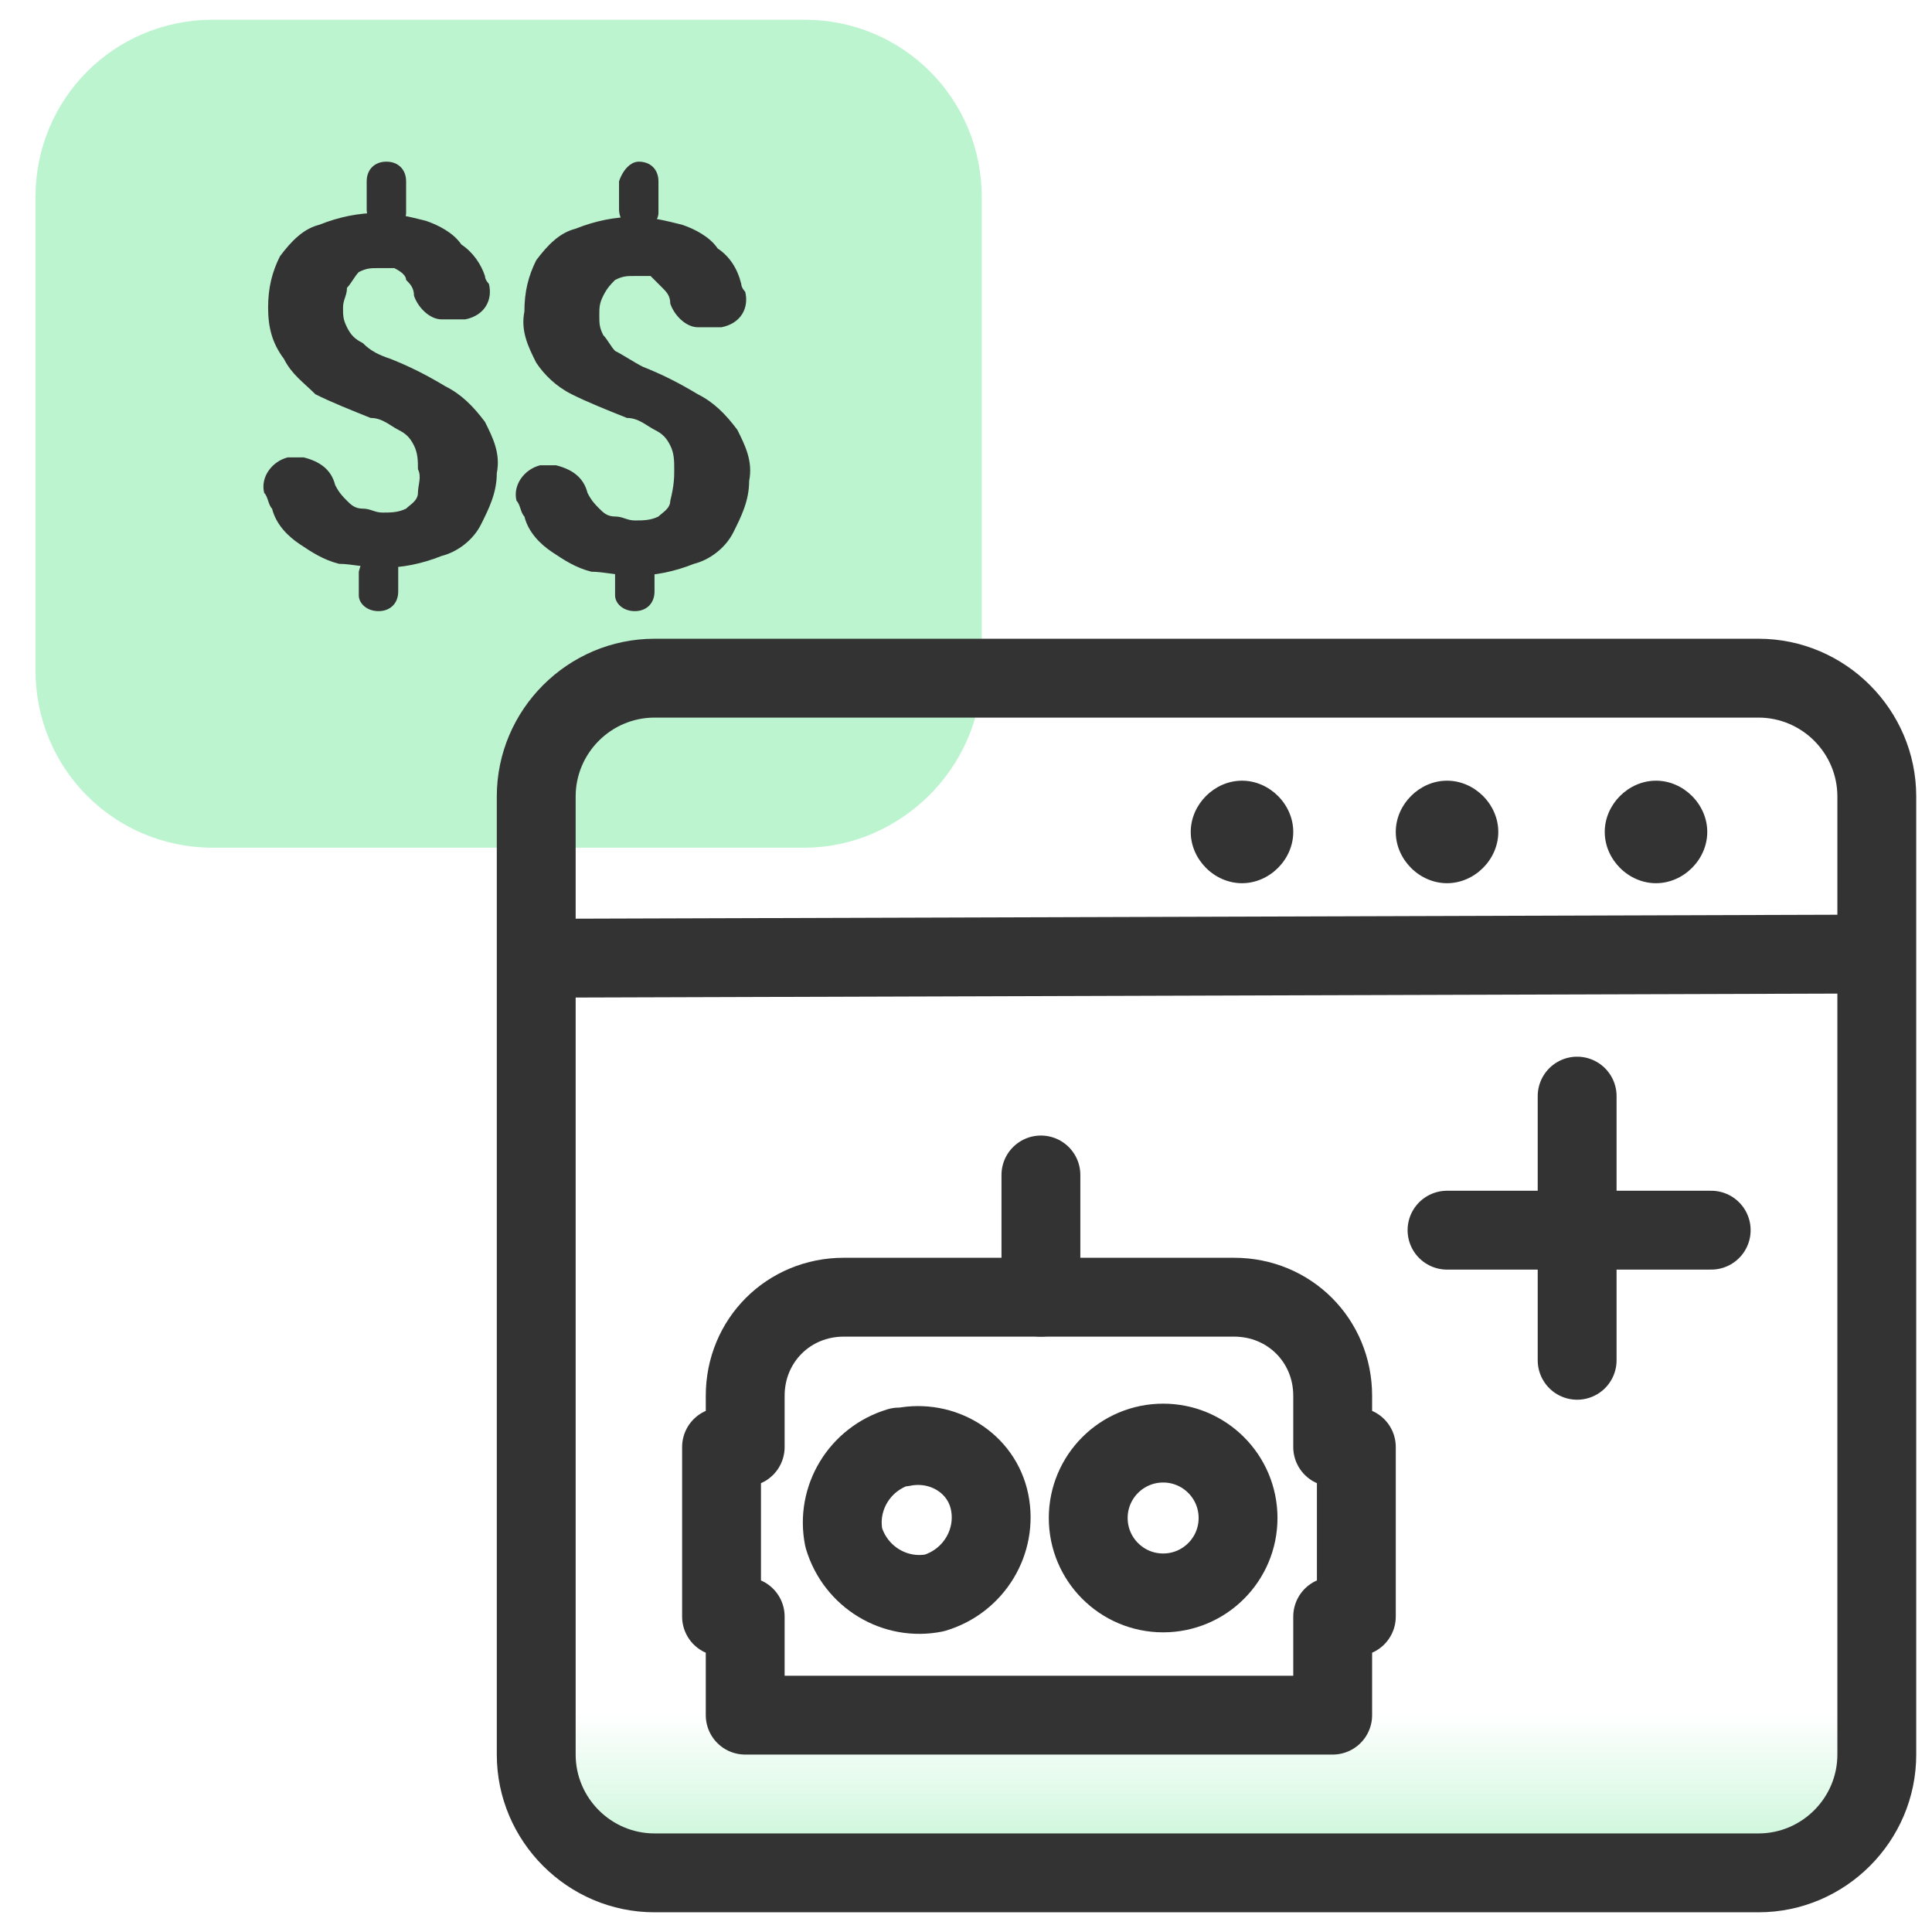
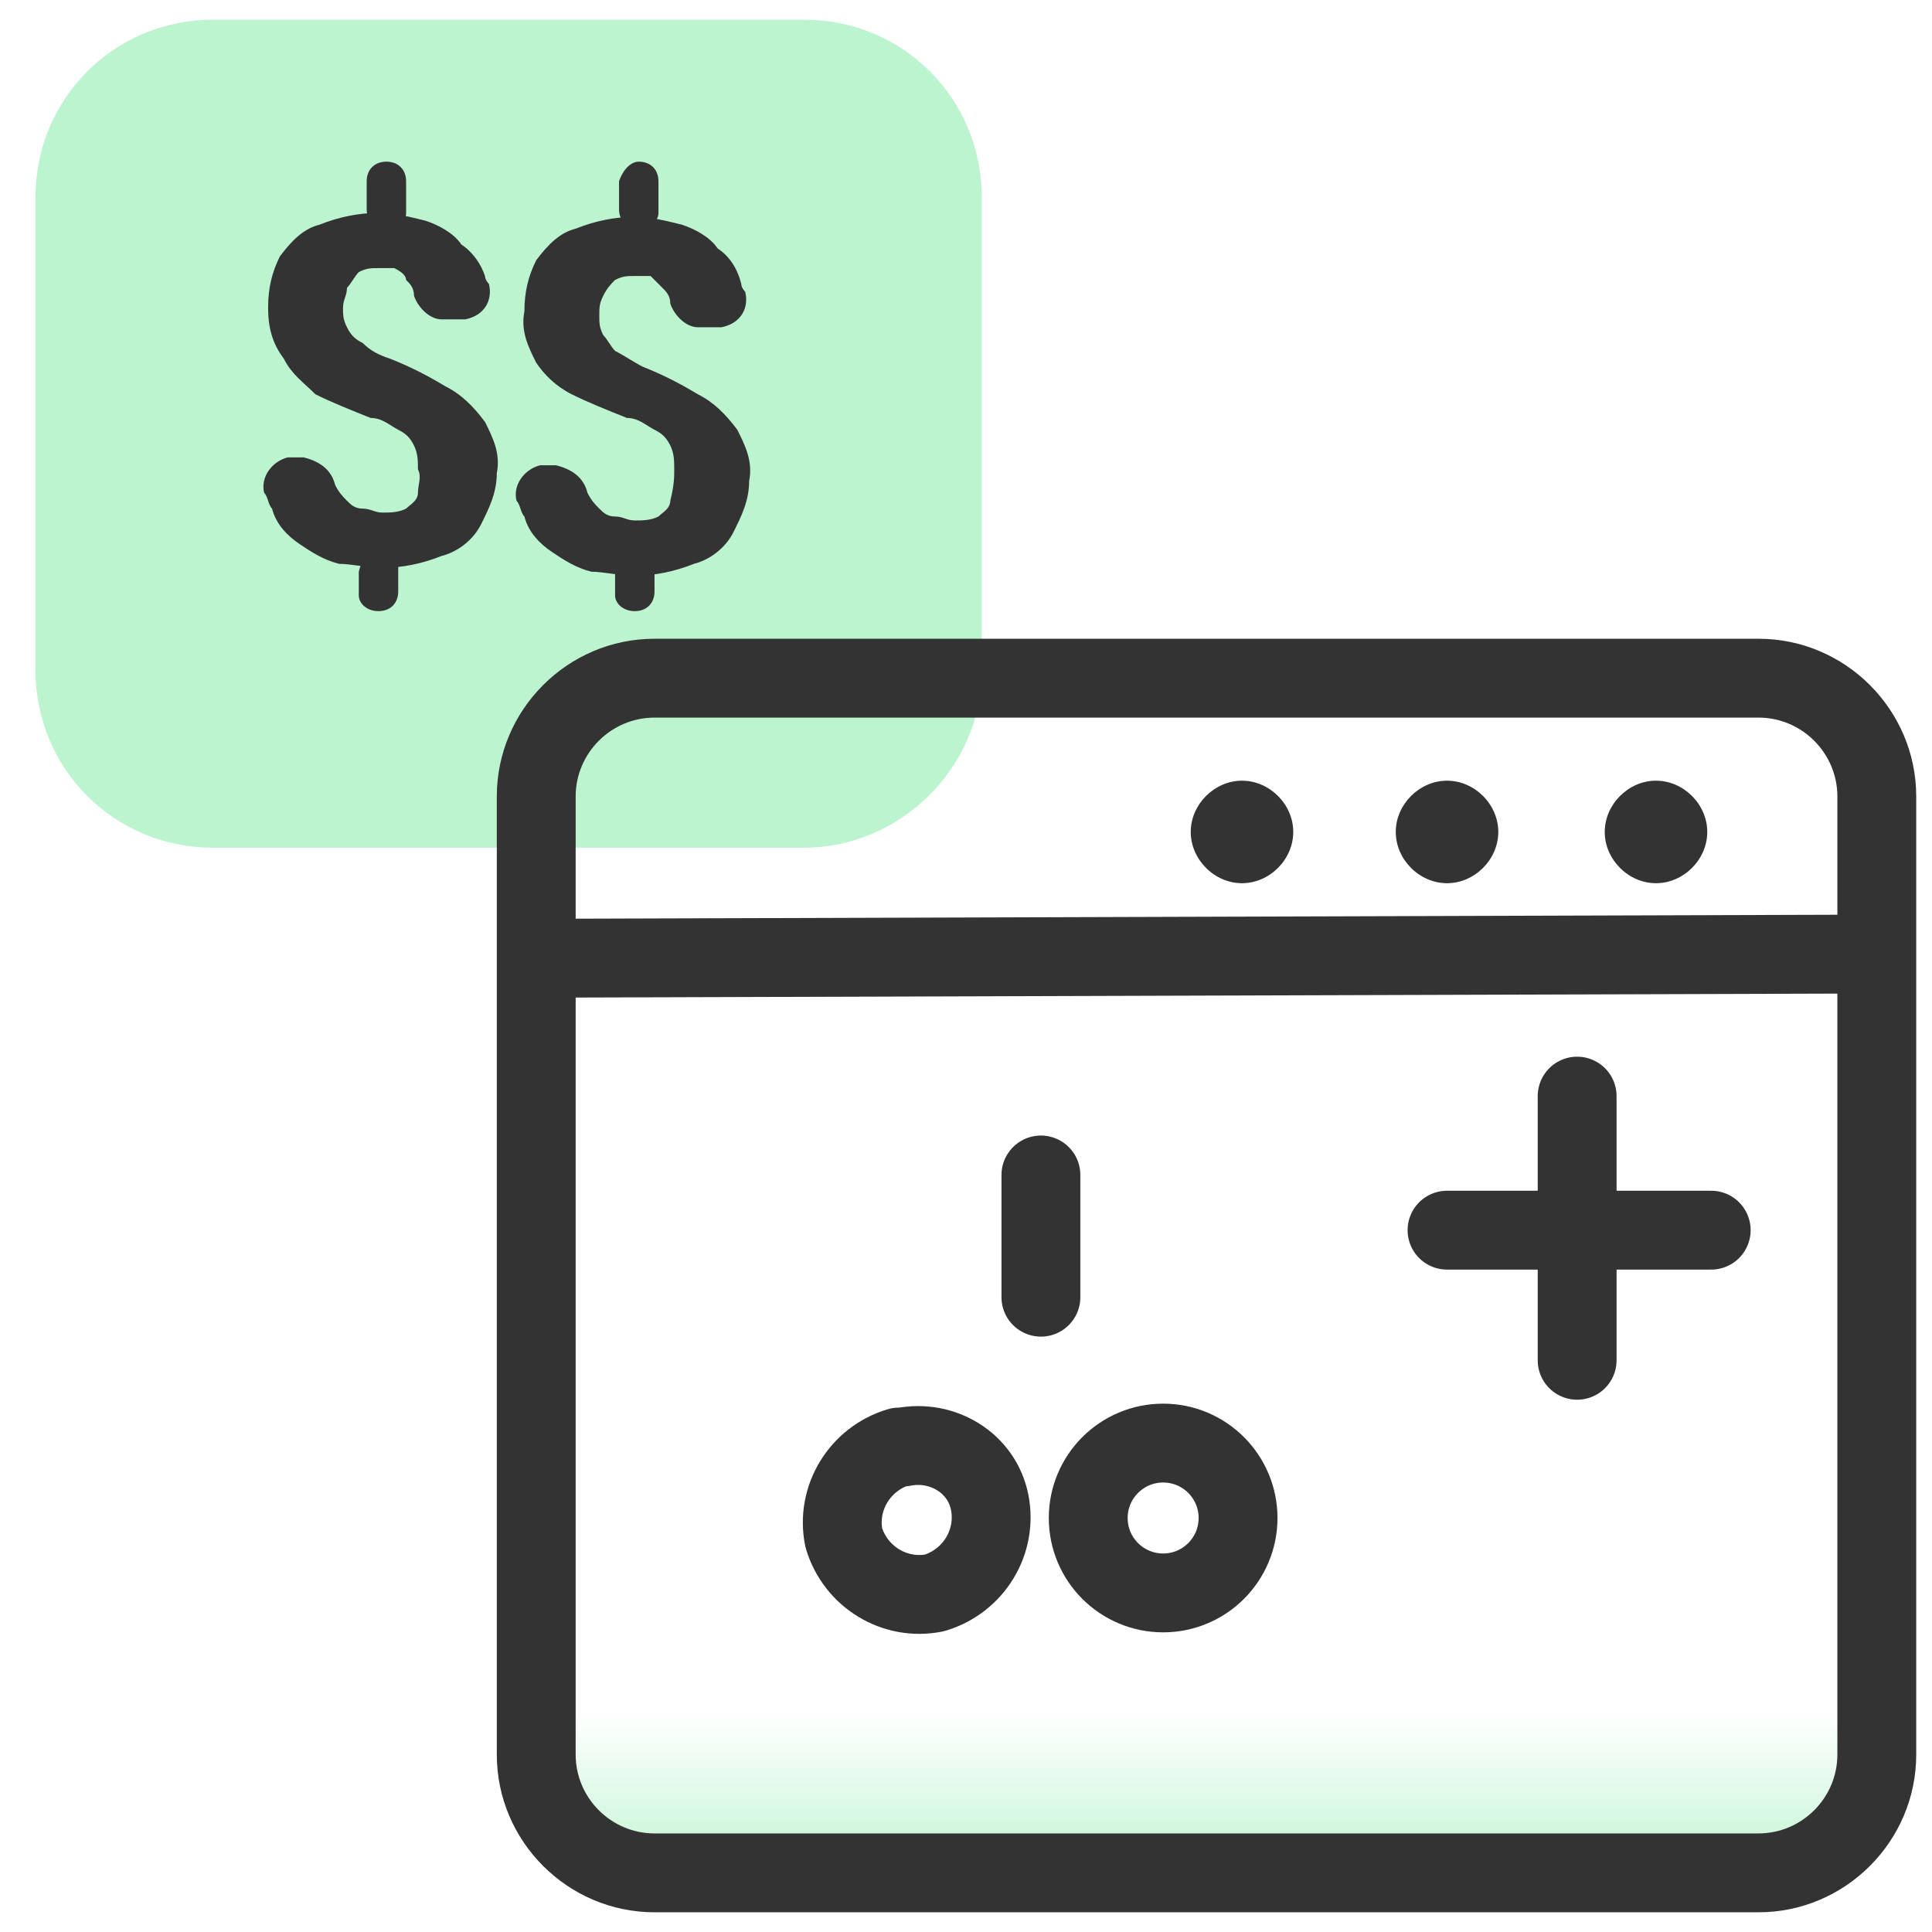
<svg xmlns="http://www.w3.org/2000/svg" version="1.1" id="Layer_1" x="0px" y="0px" viewBox="0 0 49 49" style="enable-background:new 0 0 49 49;" xml:space="preserve">
  <style type="text/css">
	.st0{fill:#BDF4D0;}
	.st1{fill:#333333;}
	.st2{fill:url(#SVGID_1_);}
	.st3{fill-rule:evenodd;clip-rule:evenodd;fill:#333333;}
	.st4{fill:none;stroke:#333333;stroke-width:2;stroke-linecap:round;stroke-linejoin:round;}
</style>
  <path class="st0" d="M24.9,17V5c0-2.5-2-4.5-4.5-4.5c0,0,0,0,0,0h-15c-2.5,0-4.5,2-4.5,4.5c0,0,0,0,0,0v12c0,2.5,2,4.5,4.5,4.5  c0,0,0,0,0,0h15C22.8,21.5,24.9,19.5,24.9,17C24.9,17,24.9,17,24.9,17z" />
  <path class="st1" d="M9.8,4.1c0.3,0,0.5,0.2,0.5,0.5c0,0,0,0,0,0v0.8c0,0.2-0.2,0.4-0.5,0.4c-0.3,0-0.5-0.2-0.5-0.5V4.6  C9.3,4.3,9.5,4.1,9.8,4.1z M9.6,13.9c0.3,0,0.5,0.2,0.5,0.5c0,0,0,0,0,0V15c0,0.3-0.2,0.5-0.5,0.5c0,0,0,0,0,0l0,0  c-0.3,0-0.5-0.2-0.5-0.4c0,0,0,0,0,0l0,0l0,0v-0.6C9.2,14.1,9.4,13.9,9.6,13.9L9.6,13.9z M10.6,11.9c0-0.2,0-0.4-0.1-0.6  c-0.1-0.2-0.2-0.3-0.4-0.4c-0.2-0.1-0.4-0.3-0.7-0.3c-0.5-0.2-1-0.4-1.4-0.6C7.7,9.7,7.4,9.5,7.2,9.1C6.9,8.7,6.8,8.3,6.8,7.8  c0-0.5,0.1-0.9,0.3-1.3c0.3-0.4,0.6-0.7,1-0.8c0.5-0.2,1-0.3,1.5-0.3c0.4,0,0.8,0.1,1.2,0.2c0.3,0.1,0.7,0.3,0.9,0.6  C12,6.4,12.2,6.7,12.3,7c0,0.1,0.1,0.2,0.1,0.2c0.1,0.4-0.1,0.8-0.6,0.9c0,0,0,0,0,0h-0.6c-0.3,0-0.6-0.3-0.7-0.6  c0-0.2-0.1-0.3-0.2-0.4C10.3,7,10.2,6.9,10,6.8c-0.1,0-0.3,0-0.4,0c-0.2,0-0.3,0-0.5,0.1C9,7,8.9,7.2,8.8,7.3  C8.8,7.5,8.7,7.6,8.7,7.8c0,0.2,0,0.3,0.1,0.5C8.9,8.5,9,8.6,9.2,8.7C9.4,8.9,9.6,9,9.9,9.1c0.5,0.2,0.9,0.4,1.4,0.7  c0.4,0.2,0.7,0.5,1,0.9c0.2,0.4,0.4,0.8,0.3,1.3c0,0.5-0.2,0.9-0.4,1.3c-0.2,0.4-0.6,0.7-1,0.8c-0.5,0.2-1,0.3-1.5,0.3  c-0.4,0-0.8-0.1-1.1-0.1c-0.4-0.1-0.7-0.3-1-0.5c-0.3-0.2-0.6-0.5-0.7-0.9c-0.1-0.1-0.1-0.3-0.2-0.4c-0.1-0.4,0.2-0.8,0.6-0.9h0.4  c0.4,0.1,0.7,0.3,0.8,0.7c0.1,0.2,0.2,0.3,0.3,0.4c0.1,0.1,0.2,0.2,0.4,0.2c0.2,0,0.3,0.1,0.5,0.1c0.2,0,0.4,0,0.6-0.1  c0.1-0.1,0.3-0.2,0.3-0.4C10.6,12.3,10.7,12.1,10.6,11.9L10.6,11.9z" />
  <path class="st1" d="M16.2,4.1c0.3,0,0.5,0.2,0.5,0.5c0,0,0,0,0,0v0.8c0,0.2-0.2,0.4-0.5,0.4c-0.3,0-0.5-0.2-0.5-0.5V4.6  C15.8,4.3,16,4.1,16.2,4.1z M16.1,13.9c0.3,0,0.5,0.2,0.5,0.5c0,0,0,0,0,0V15c0,0.3-0.2,0.5-0.5,0.5c0,0,0,0,0,0l0,0  c-0.3,0-0.5-0.2-0.5-0.4c0,0,0,0,0,0l0,0l0,0v-0.6C15.6,14.1,15.8,13.9,16.1,13.9L16.1,13.9z M17.1,11.9c0-0.2,0-0.4-0.1-0.6  c-0.1-0.2-0.2-0.3-0.4-0.4c-0.2-0.1-0.4-0.3-0.7-0.3c-0.5-0.2-1-0.4-1.4-0.6c-0.4-0.2-0.7-0.5-0.9-0.8c-0.2-0.4-0.4-0.8-0.3-1.3  c0-0.5,0.1-0.9,0.3-1.3c0.3-0.4,0.6-0.7,1-0.8c0.5-0.2,1-0.3,1.5-0.3c0.4,0,0.8,0.1,1.2,0.2c0.3,0.1,0.7,0.3,0.9,0.6  c0.3,0.2,0.5,0.5,0.6,0.9c0,0.1,0.1,0.2,0.1,0.2c0.1,0.4-0.1,0.8-0.6,0.9c0,0,0,0,0,0h-0.6c-0.3,0-0.6-0.3-0.7-0.6  c0-0.2-0.1-0.3-0.2-0.4c-0.1-0.1-0.2-0.2-0.3-0.3c-0.1,0-0.3,0-0.4,0c-0.2,0-0.3,0-0.5,0.1c-0.1,0.1-0.2,0.2-0.3,0.4  c-0.1,0.2-0.1,0.3-0.1,0.5c0,0.2,0,0.3,0.1,0.5c0.1,0.1,0.2,0.3,0.3,0.4c0.2,0.1,0.5,0.3,0.7,0.4c0.5,0.2,0.9,0.4,1.4,0.7  c0.4,0.2,0.7,0.5,1,0.9c0.2,0.4,0.4,0.8,0.3,1.3c0,0.5-0.2,0.9-0.4,1.3c-0.2,0.4-0.6,0.7-1,0.8c-0.5,0.2-1,0.3-1.5,0.3  c-0.4,0-0.8-0.1-1.1-0.1c-0.4-0.1-0.7-0.3-1-0.5c-0.3-0.2-0.6-0.5-0.7-0.9c-0.1-0.1-0.1-0.3-0.2-0.4c-0.1-0.4,0.2-0.8,0.6-0.9h0.4  c0.4,0.1,0.7,0.3,0.8,0.7c0.1,0.2,0.2,0.3,0.3,0.4c0.1,0.1,0.2,0.2,0.4,0.2c0.2,0,0.3,0.1,0.5,0.1c0.2,0,0.4,0,0.6-0.1  c0.1-0.1,0.3-0.2,0.3-0.4C17.1,12.3,17.1,12.1,17.1,11.9L17.1,11.9z" />
  <linearGradient id="SVGID_1_" gradientUnits="userSpaceOnUse" x1="30.59" y1="2783.84" x2="30.59" y2="2775.51" gradientTransform="matrix(1 0 0 1 0 -2736)">
    <stop offset="0" style="stop-color:#BDF4D0" />
    <stop offset="0.522" style="stop-color:#BDF4D0;stop-opacity:0" />
  </linearGradient>
  <path class="st2" d="M14.6,15.3h32c0.6,0,1,0.4,1,1v29.8c0,0.6-0.4,1-1,1h-32c-0.6,0-1-0.4-1-1V16.3C13.6,15.7,14,15.3,14.6,15.3z" />
  <path class="st1" d="M31.5,19.8L31.5,19.8c0.7,0,1.3,0.6,1.3,1.3l0,0l0,0c0,0.7-0.6,1.3-1.3,1.3l0,0c-0.7,0-1.3-0.6-1.3-1.3l0,0  C30.2,20.4,30.8,19.8,31.5,19.8z" />
  <path class="st1" d="M42,19.8L42,19.8c0.7,0,1.3,0.6,1.3,1.3c0,0,0,0,0,0l0,0c0,0.7-0.6,1.3-1.3,1.3c0,0,0,0,0,0l0,0  c-0.7,0-1.3-0.6-1.3-1.3l0,0l0,0C40.7,20.4,41.3,19.8,42,19.8C42,19.8,42,19.8,42,19.8z" />
  <path class="st1" d="M36.7,19.8L36.7,19.8c0.7,0,1.3,0.6,1.3,1.3l0,0c0,0.7-0.6,1.3-1.3,1.3l0,0l0,0c-0.7,0-1.3-0.6-1.3-1.3l0,0l0,0  C35.4,20.4,36,19.8,36.7,19.8C36.7,19.8,36.7,19.8,36.7,19.8L36.7,19.8L36.7,19.8z" />
  <path class="st3" d="M12.6,20.2c0-2.2,1.8-4,4-4h28c2.2,0,4,1.8,4,4v24.3c0,2.2-1.8,4-4,4h-28c-2.2,0-4-1.8-4-4V20.2z M16.6,18.2  c-1.1,0-2,0.9-2,2v3.1l32-0.1v-3c0-1.1-0.9-2-2-2L16.6,18.2z M46.6,25.2l-32,0.1v19.2c0,1.1,0.9,2,2,2h28c1.1,0,2-0.9,2-2V25.2z" />
  <path class="st4" d="M25.1,38.1c0.2,1-0.4,2-1.4,2.3c-1,0.2-2-0.4-2.3-1.4c-0.2-1,0.4-2,1.4-2.3h0.1C23.9,36.5,24.9,37.1,25.1,38.1z  " />
  <circle class="st4" cx="29.5" cy="38.5" r="1.9" />
-   <path class="st4" d="M33.8,41v2.5H18.9V41h-0.6v-4.3h0.6v-1.3c0-1.4,1.1-2.5,2.5-2.5h9.9c1.4,0,2.5,1.1,2.5,2.5l0,0l0,0v1.3h0.6V41  L33.8,41z" />
  <line class="st4" x1="26.4" y1="32.9" x2="26.4" y2="29.8" />
  <line class="st4" x1="40" y1="27.8" x2="40" y2="34.5" />
  <line class="st4" x1="43.4" y1="31.2" x2="36.7" y2="31.2" />
</svg>